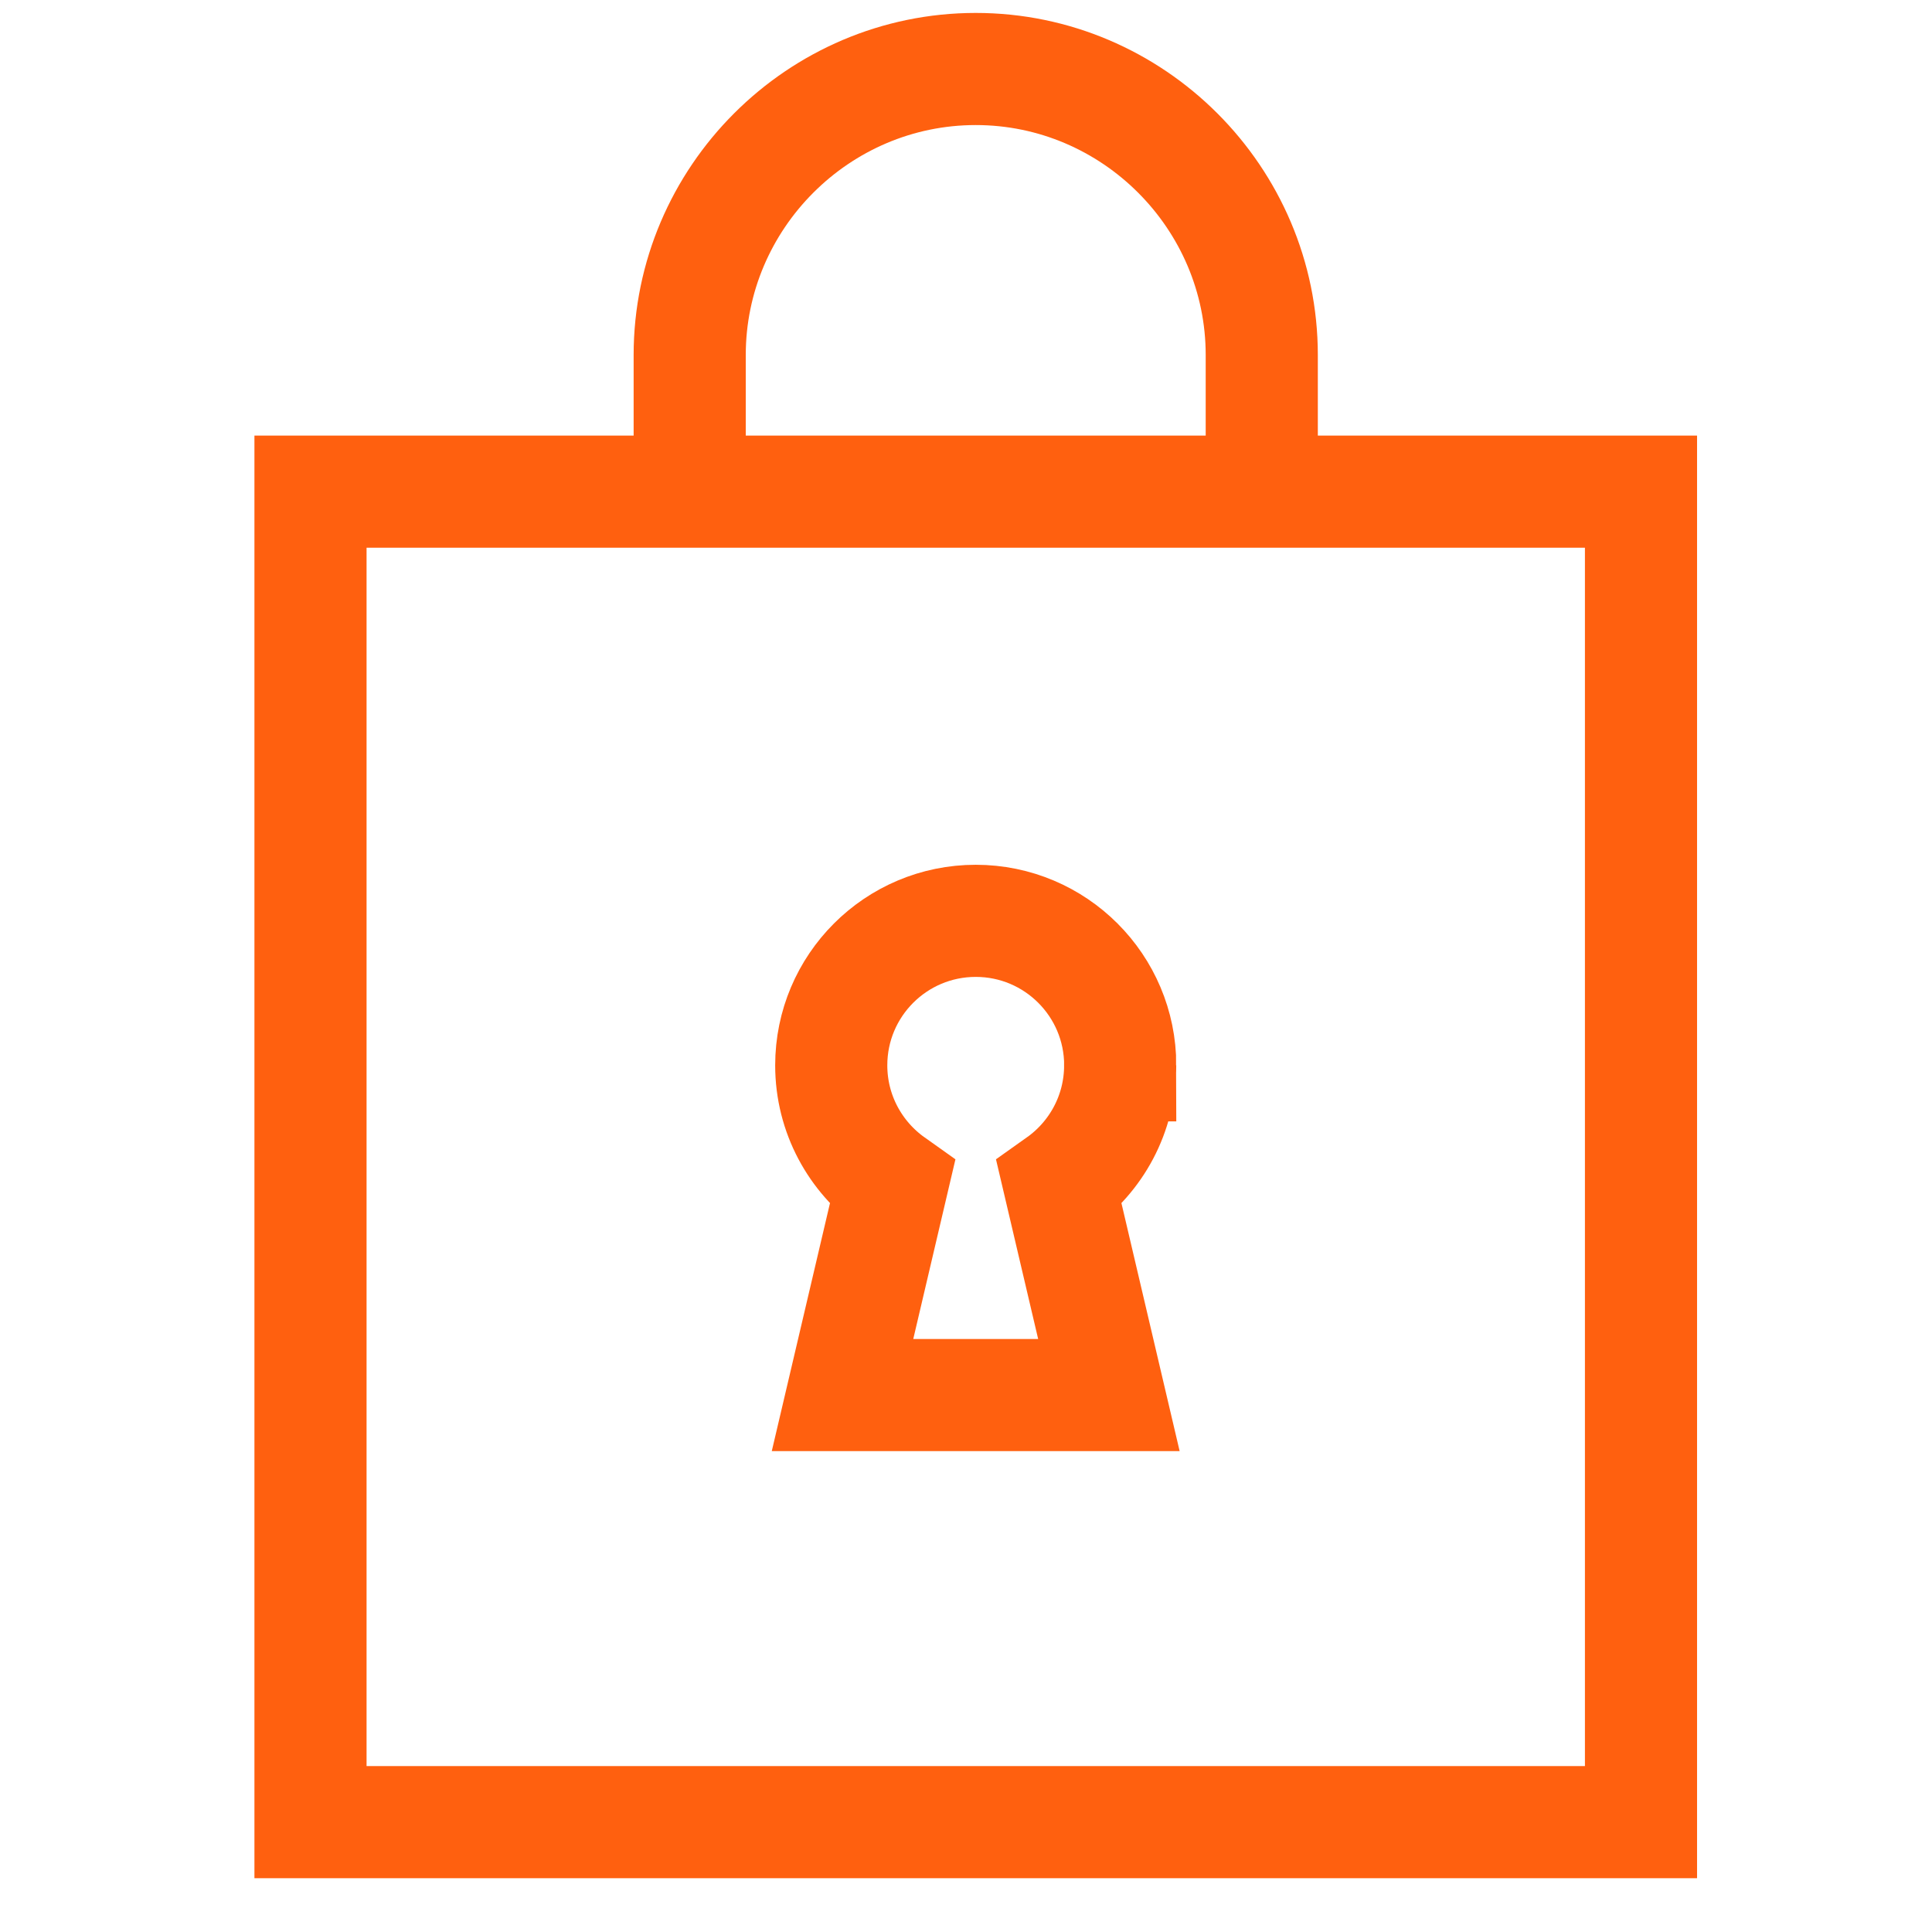
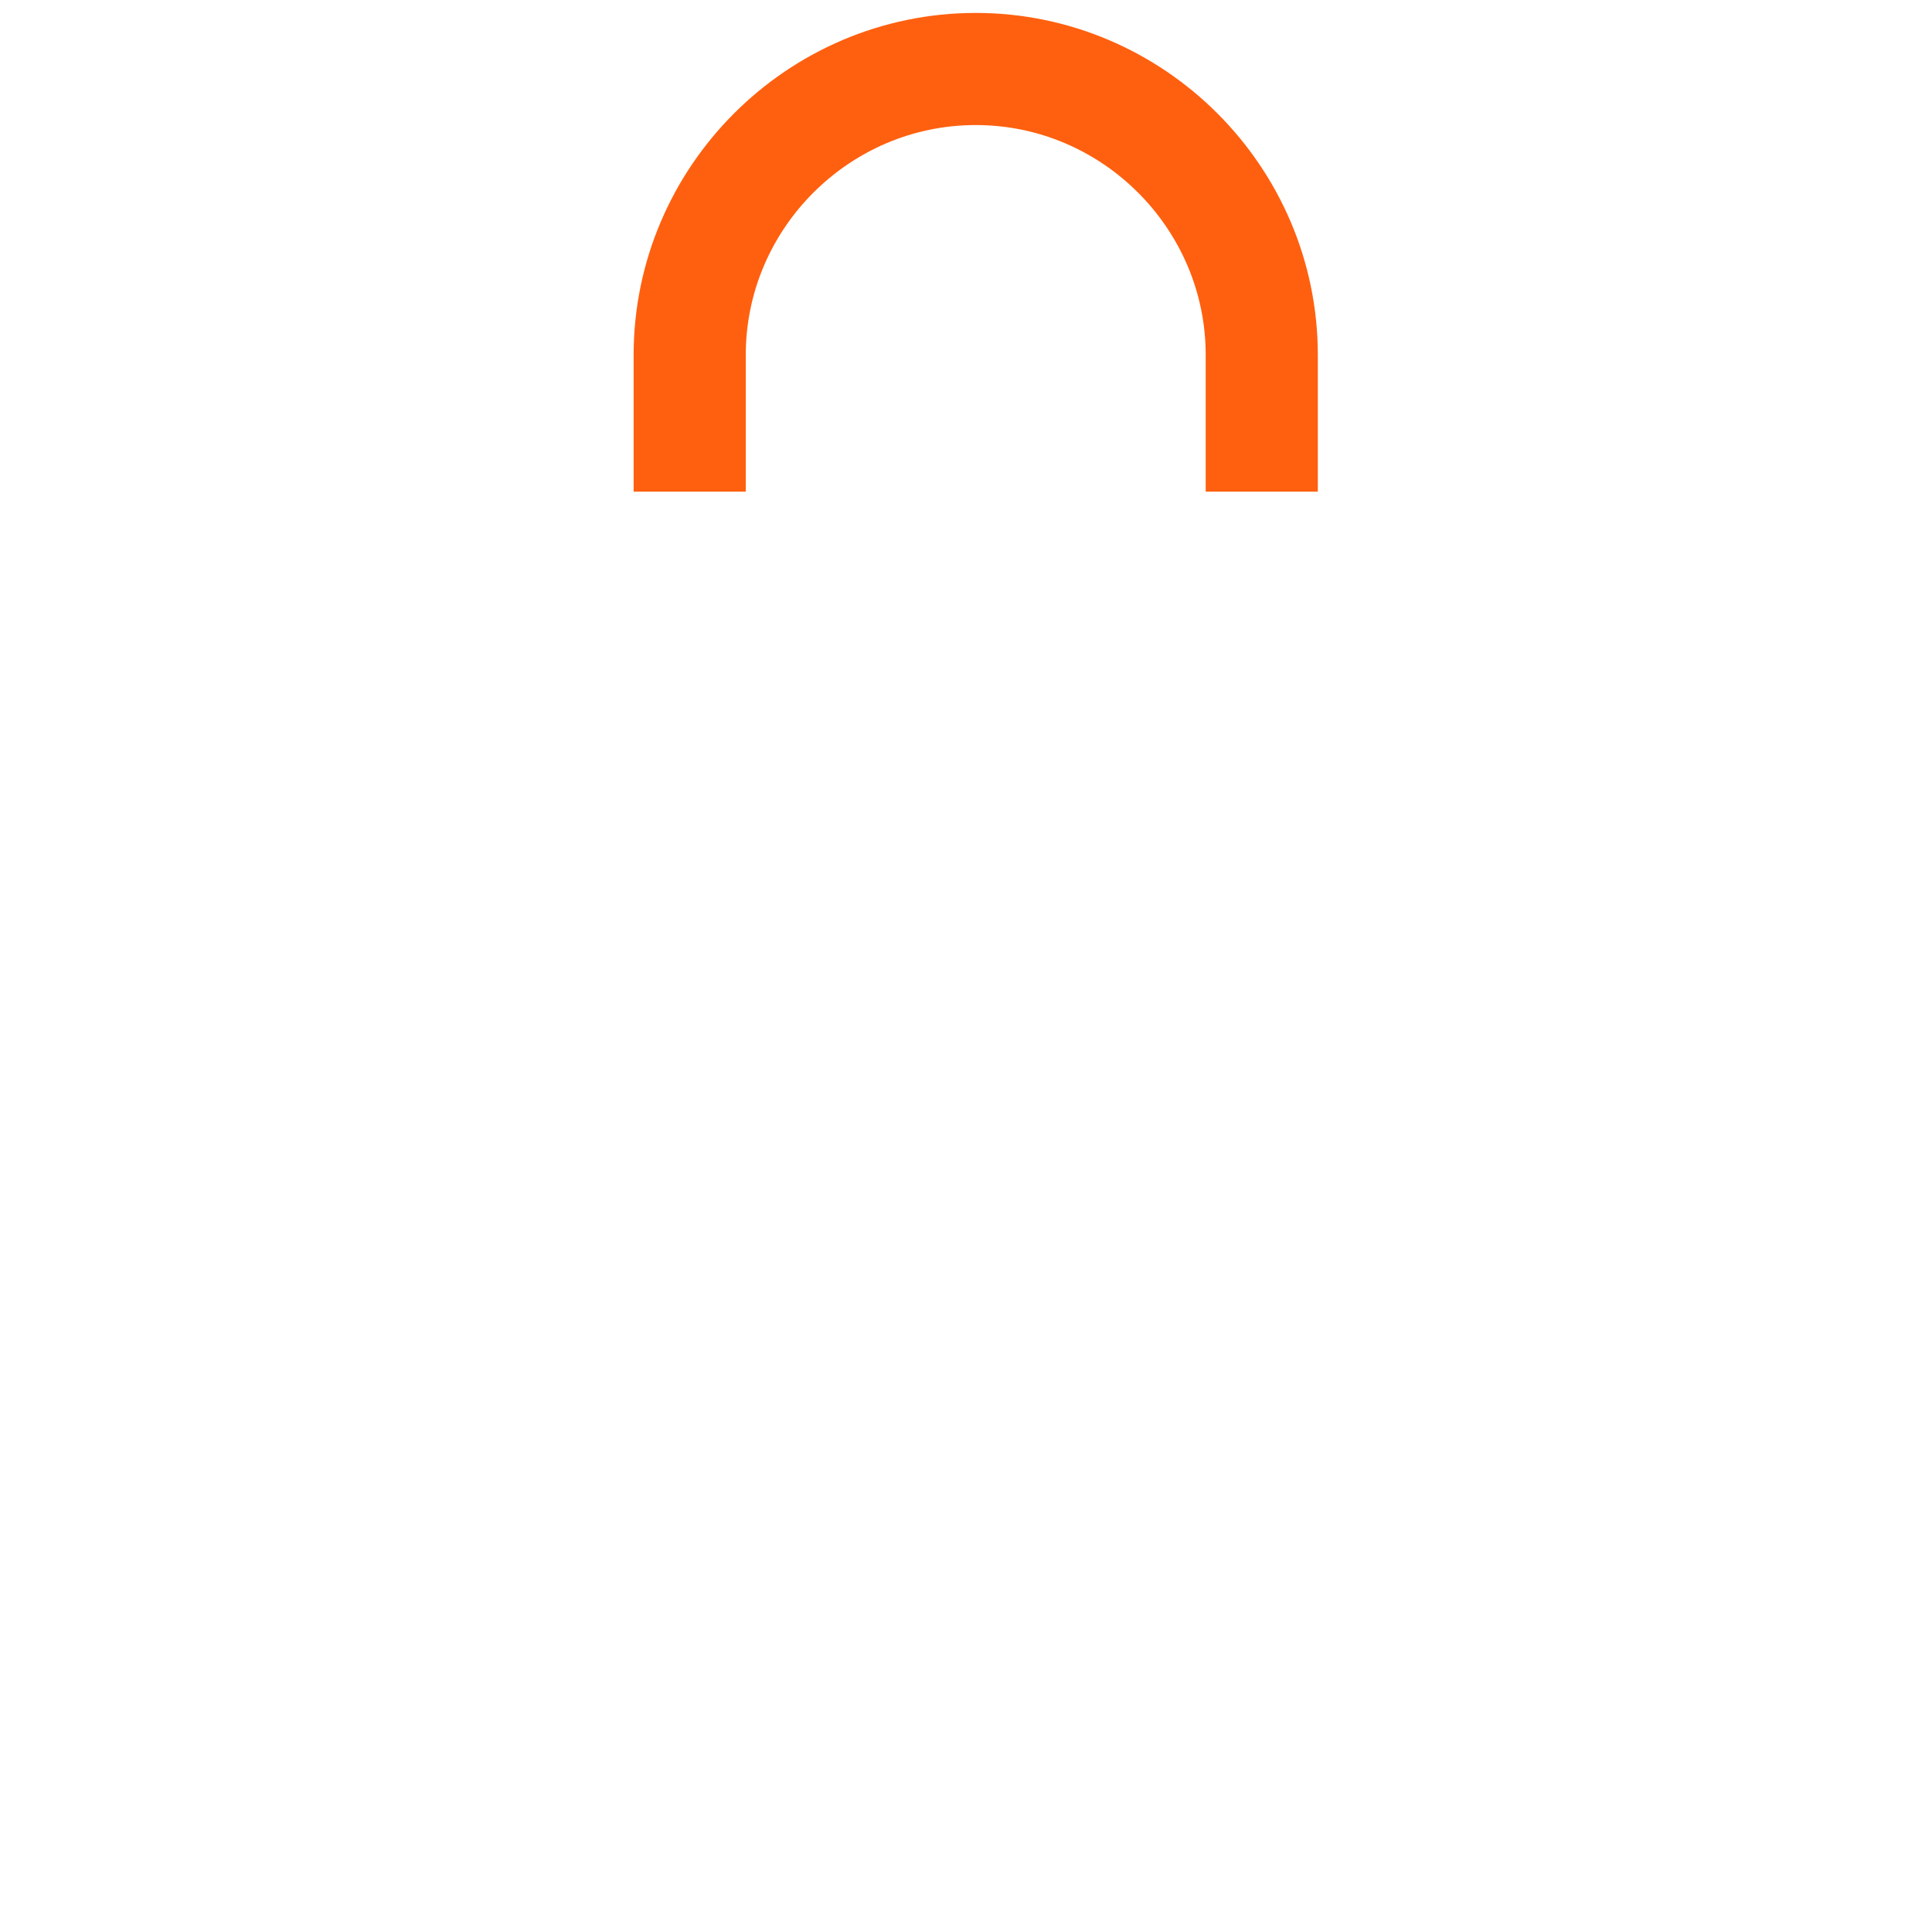
<svg xmlns="http://www.w3.org/2000/svg" width="136" height="136" viewBox="0 0 136 136" fill="none">
-   <path d="M78.856 74.992C78.856 69.374 74.302 64.821 68.685 64.821C63.068 64.821 58.514 69.374 58.514 74.992C58.514 78.418 60.212 81.447 62.808 83.29L59.308 98.202H78.059L74.559 83.29C77.158 81.447 78.853 78.418 78.853 74.992H78.856Z" stroke="#FF600F" stroke-width="7.893" stroke-miterlimit="10" />
-   <path d="M115.515 34.609H21.857V128.267H115.515V34.609Z" stroke="#FF600F" stroke-width="7.893" stroke-miterlimit="10" />
  <path d="M48.55 34.609V24.992C48.55 13.918 57.611 4.857 68.685 4.857C79.759 4.857 88.82 13.918 88.82 24.992V34.609" stroke="#FF600F" stroke-width="7.893" stroke-miterlimit="10" />
</svg>